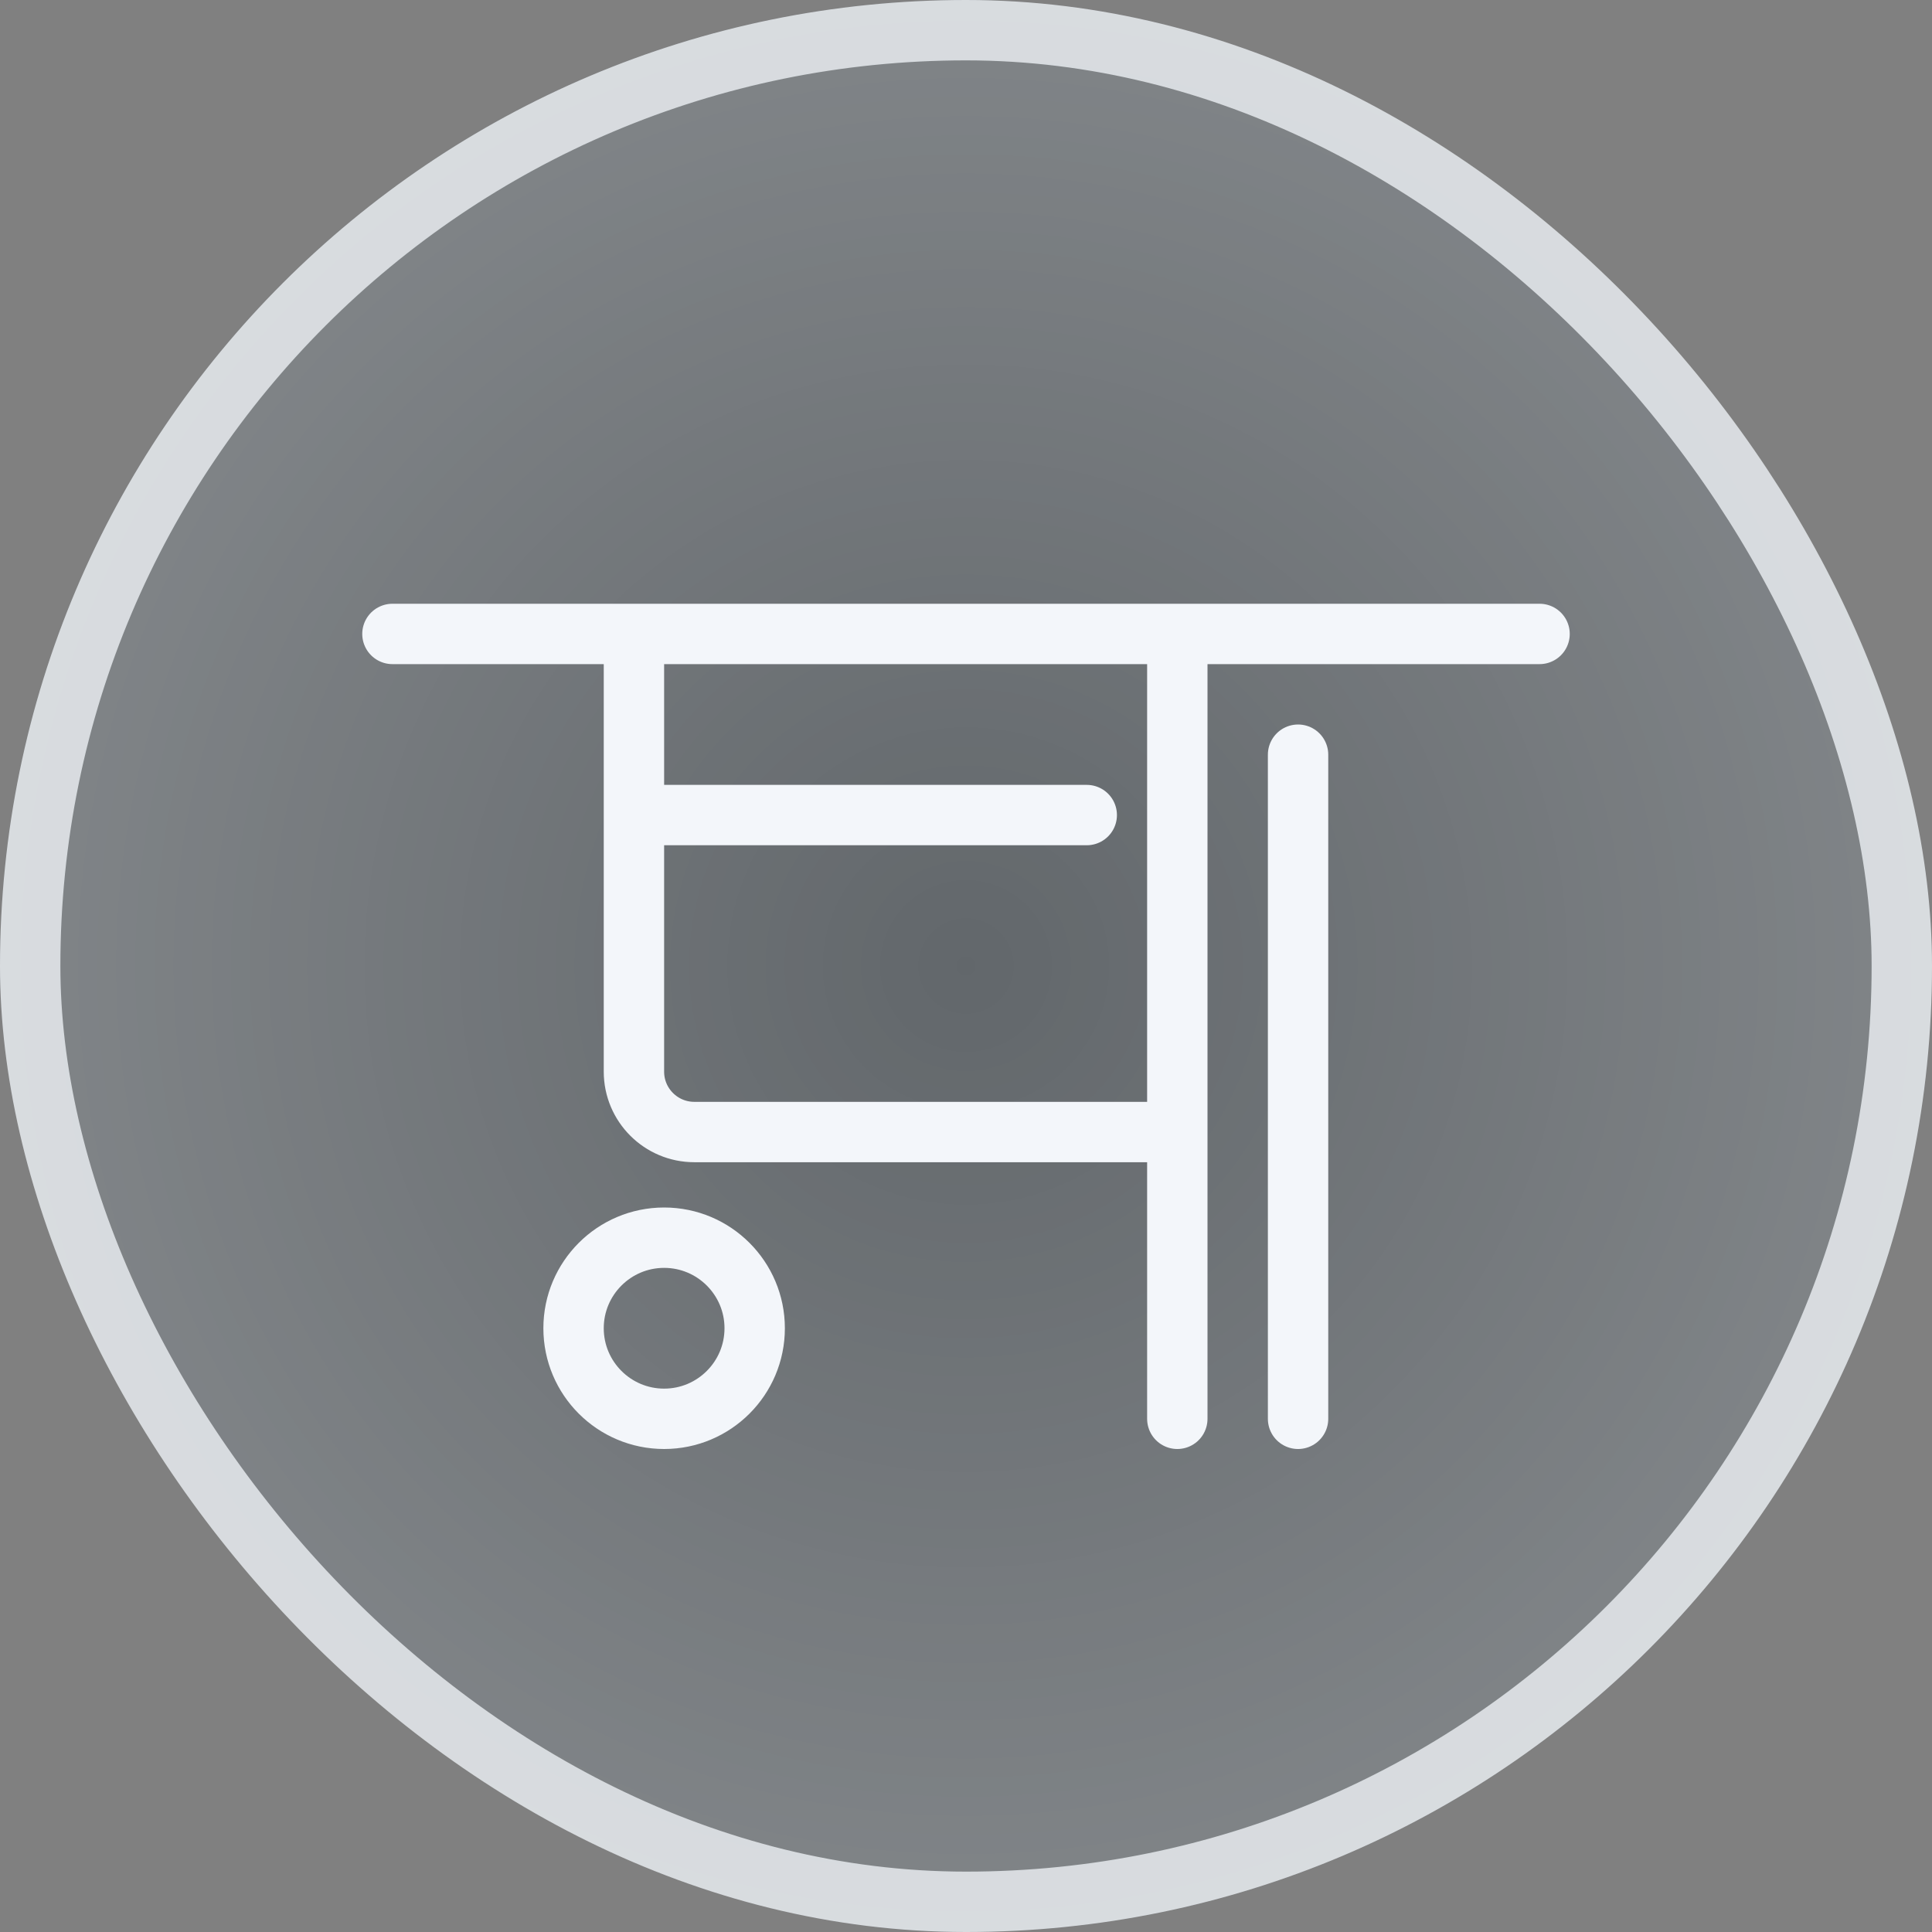
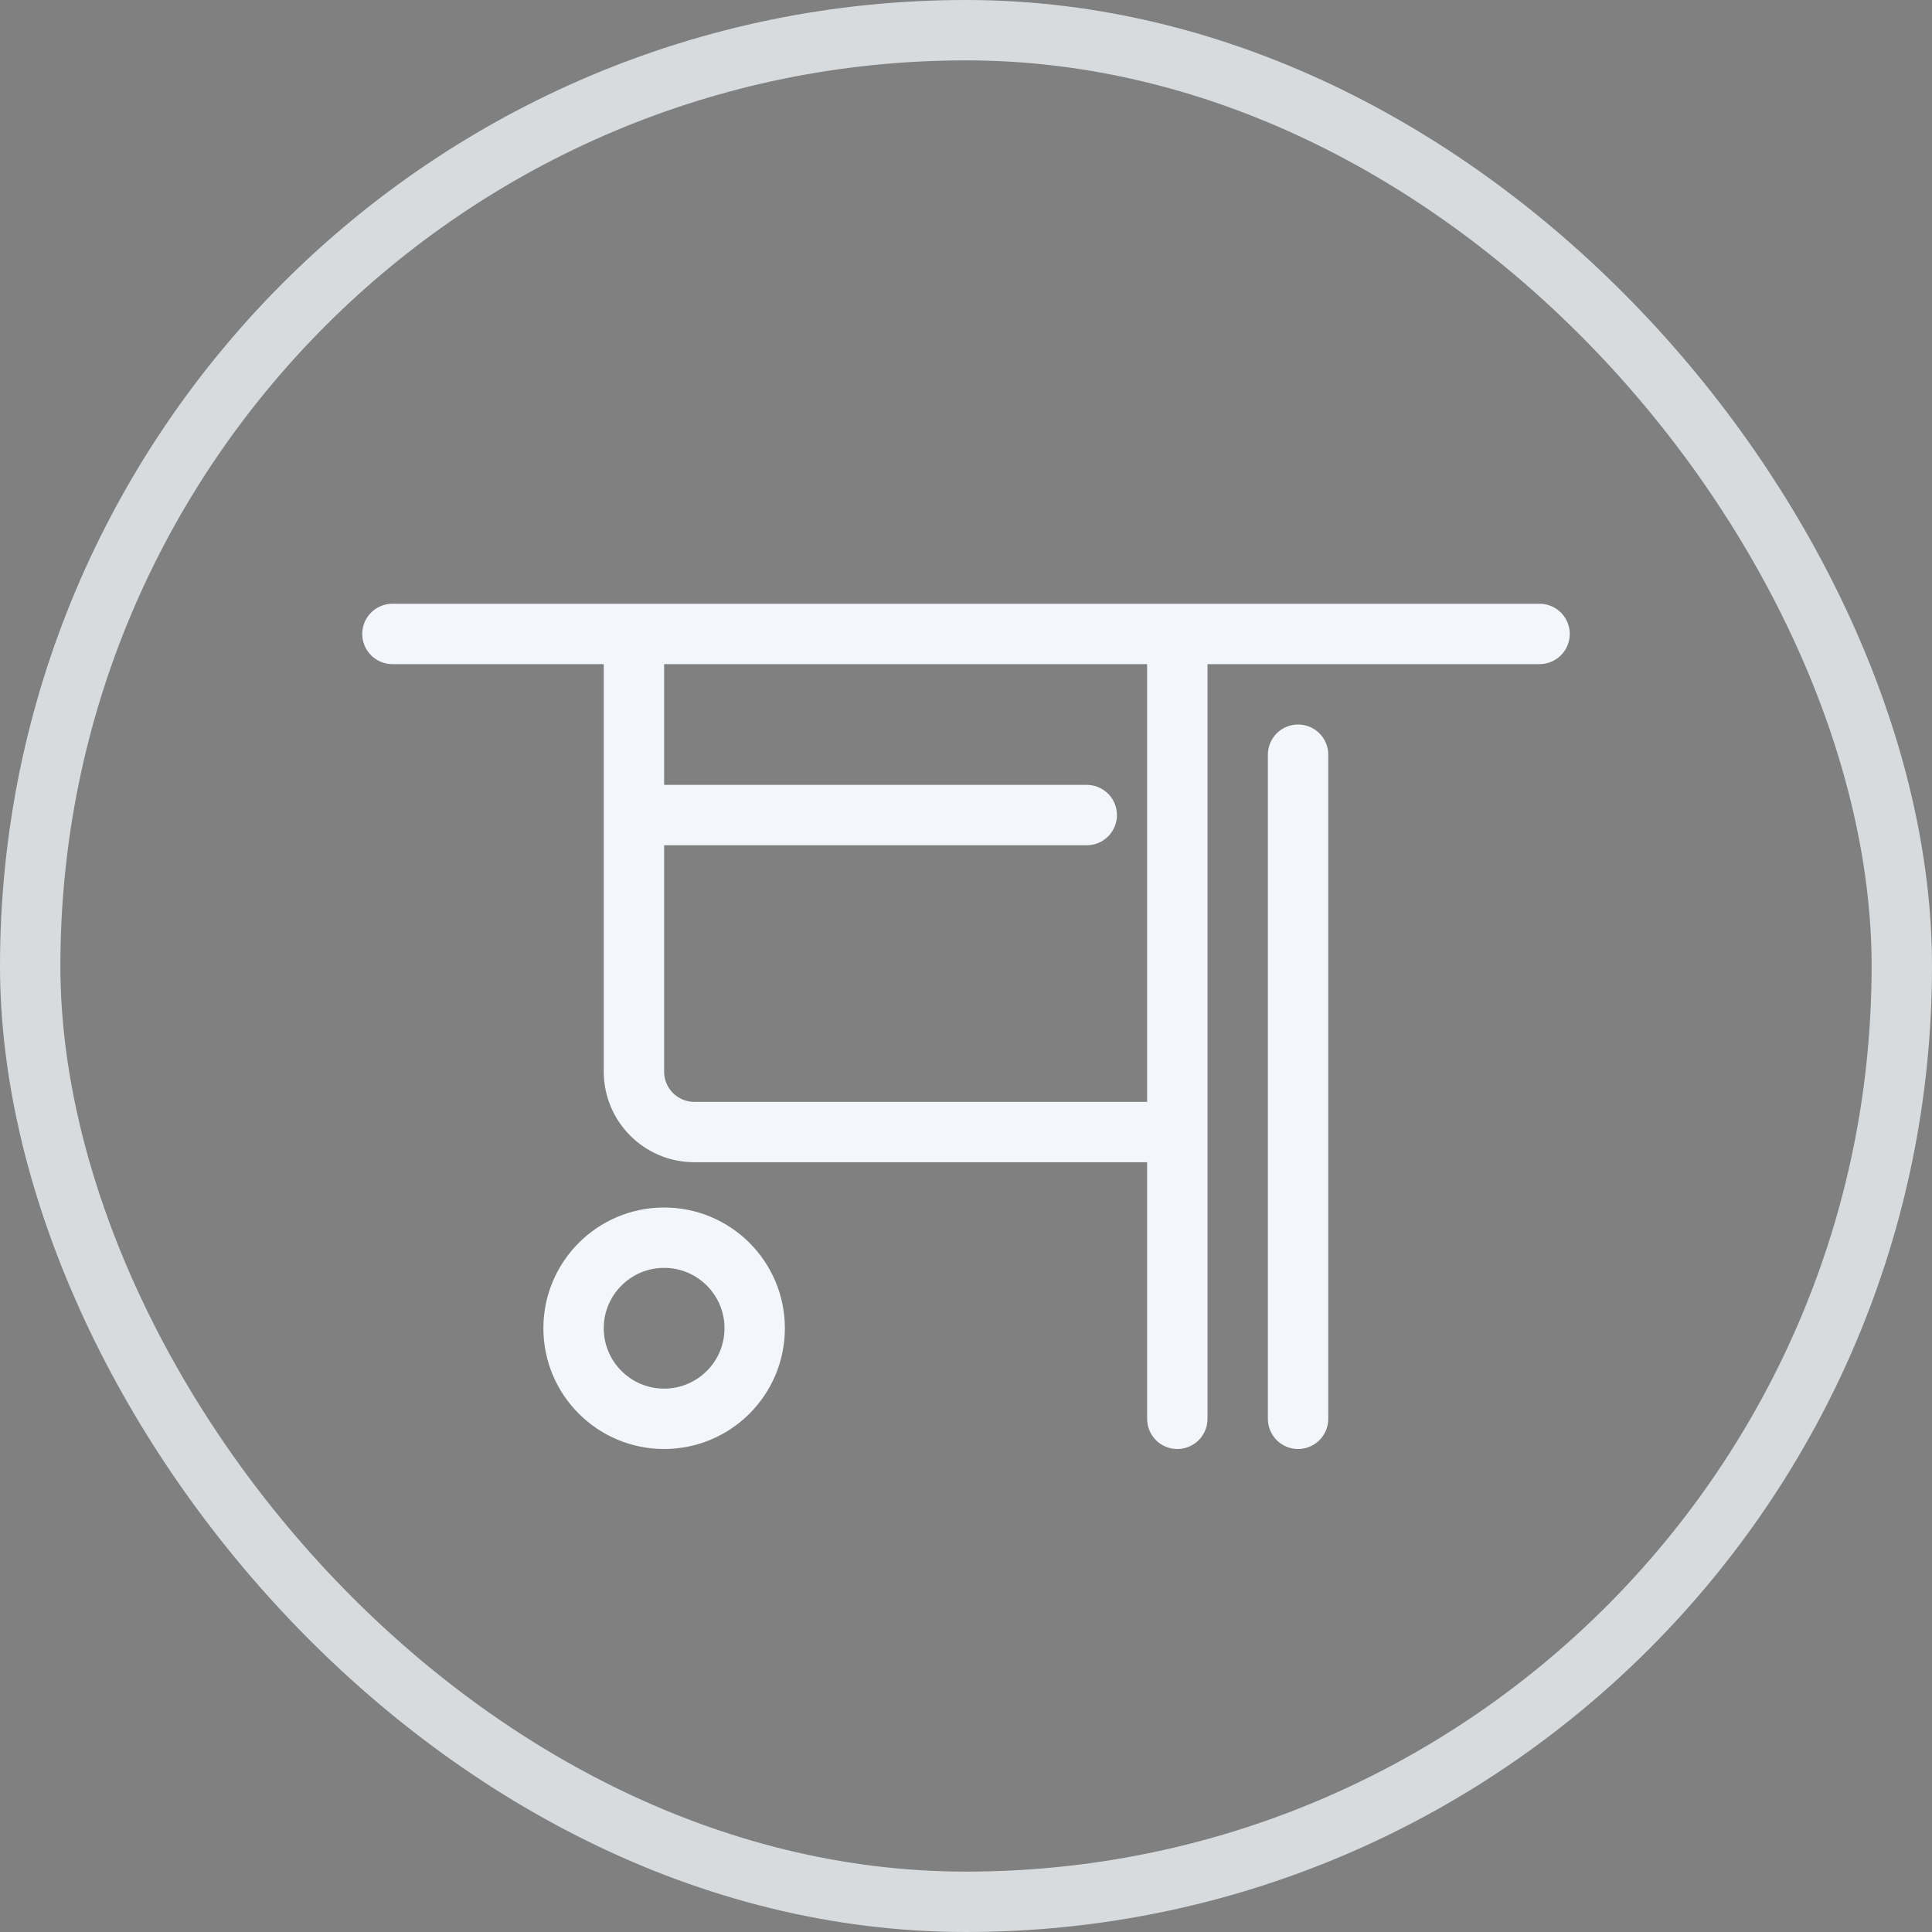
<svg xmlns="http://www.w3.org/2000/svg" width="32" height="32" viewBox="0 0 32 32" fill="none">
  <rect x="0" y="0" width="32" height="32" fill="#808080" stroke="none" />
-   <rect width="32" height="32" rx="16" fill="#36414D" fill-opacity="0.4" />
-   <rect width="32" height="32" rx="16" fill="url(#paint0_radial_6332_63618)" fill-opacity="0.2" />
-   <path d="M10.5 10.5H25.5M10.5 10.5H6.5M10.5 10.5V13.5M19.5 18.75H11.5C10.948 18.75 10.5 18.302 10.5 17.75V13.5M19.5 18.75V10.5M19.5 18.75V23.5M10.5 13.5H18M21.5 12.5V23.5M12.5 22C12.5 22.828 11.828 23.5 11 23.5C10.172 23.5 9.5 22.828 9.5 22C9.5 21.172 10.172 20.5 11 20.5C11.828 20.5 12.5 21.172 12.5 22Z" stroke="#F3F6FA" stroke-linecap="round" stroke-linejoin="round" />
+   <path d="M10.5 10.5H25.5M10.5 10.5H6.5M10.5 10.5V13.5M19.5 18.75H11.5C10.948 18.75 10.5 18.302 10.5 17.75V13.5M19.5 18.75V10.5M19.5 18.75V23.5M10.5 13.5H18M21.5 12.5V23.5M12.5 22C12.5 22.828 11.828 23.5 11 23.5C10.172 23.5 9.5 22.828 9.5 22C9.5 21.172 10.172 20.5 11 20.5C11.828 20.5 12.5 21.172 12.5 22" stroke="#F3F6FA" stroke-linecap="round" stroke-linejoin="round" />
  <rect x="0.5" y="0.5" width="31" height="31" rx="15.5" stroke="#EDF1F5" stroke-opacity="0.8" />
  <defs>
    <radialGradient id="paint0_radial_6332_63618" cx="0" cy="0" r="1" gradientUnits="userSpaceOnUse" gradientTransform="translate(16 16) rotate(90) scale(16)">
      <stop stop-color="white" stop-opacity="0" />
      <stop offset="1" stop-color="white" />
    </radialGradient>
  </defs>
</svg>